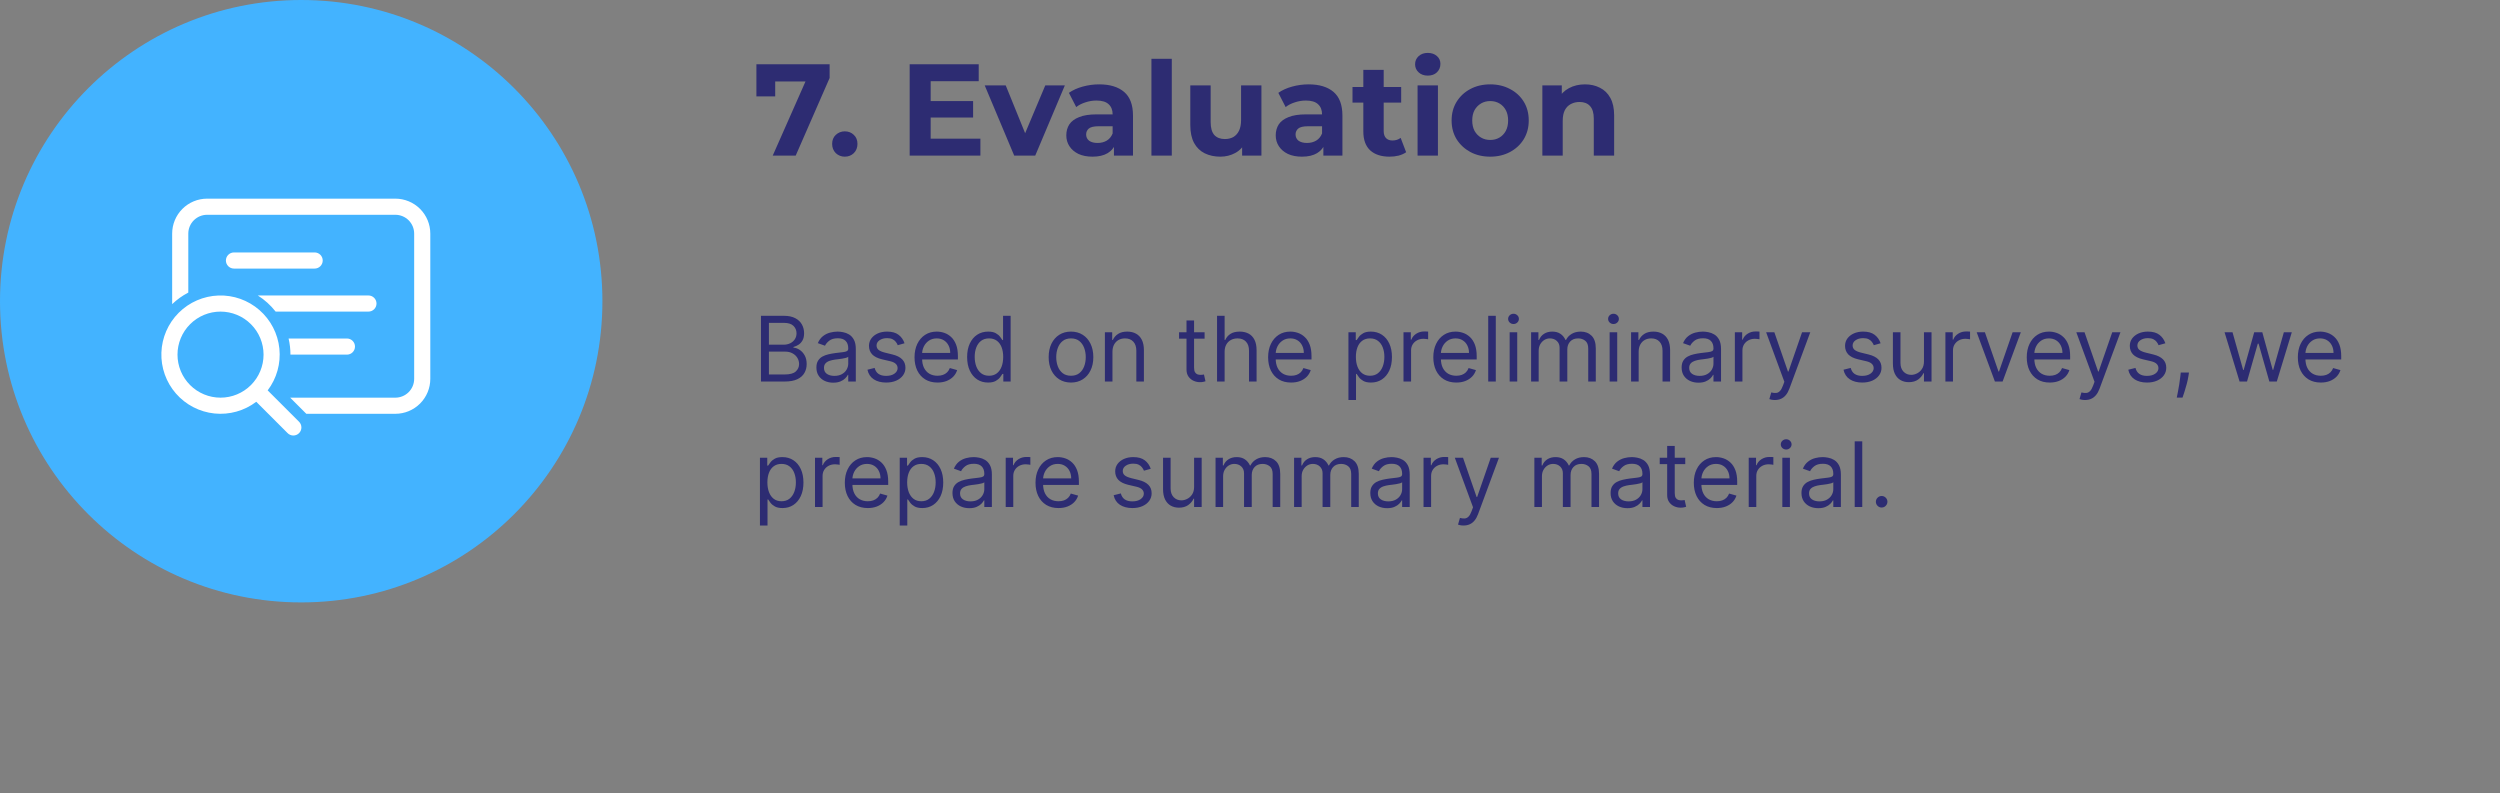
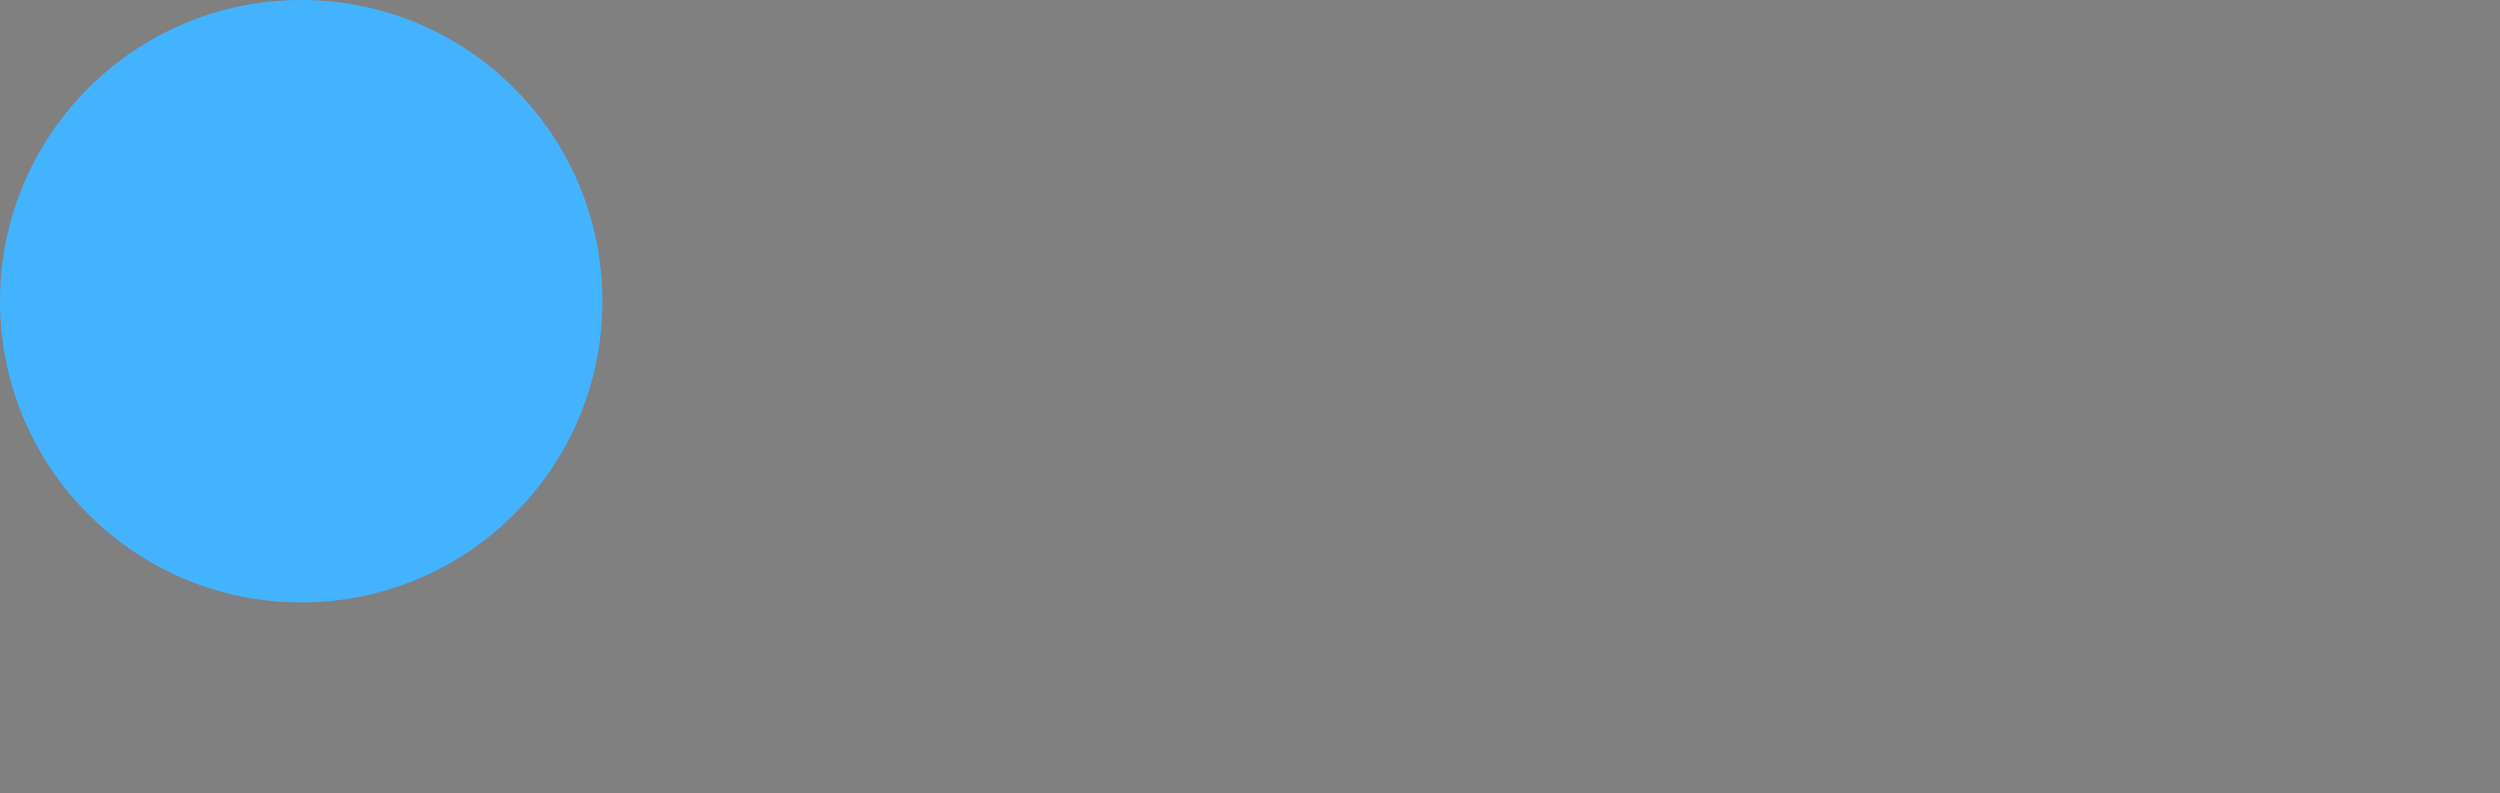
<svg xmlns="http://www.w3.org/2000/svg" width="498" height="158" viewBox="0 0 498 158" fill="none">
  <rect x="0" y="0" width="498" height="158" fill="#808080" stroke="none" />
-   <path d="M153.926 31L161.258 14.412L162.35 16.232H152.548L154.42 14.256V19.196H150.676V12.8H165.262V15.53L158.502 31H153.926ZM168.285 31.208C167.592 31.208 166.994 30.974 166.491 30.506C166.006 30.021 165.763 29.405 165.763 28.66C165.763 27.915 166.006 27.317 166.491 26.866C166.994 26.398 167.592 26.164 168.285 26.164C168.996 26.164 169.594 26.398 170.079 26.866C170.564 27.317 170.807 27.915 170.807 28.66C170.807 29.405 170.564 30.021 170.079 30.506C169.594 30.974 168.996 31.208 168.285 31.208ZM185.079 20.132H193.841V23.408H185.079V20.132ZM185.391 27.62H195.297V31H181.205V12.8H194.959V16.18H185.391V27.62ZM202.031 31L196.155 17.012H200.341L205.229 29.05H203.149L208.219 17.012H212.119L206.217 31H202.031ZM221.897 31V28.27L221.637 27.672V22.784C221.637 21.917 221.369 21.241 220.831 20.756C220.311 20.271 219.505 20.028 218.413 20.028C217.668 20.028 216.931 20.149 216.203 20.392C215.493 20.617 214.886 20.929 214.383 21.328L212.927 18.494C213.69 17.957 214.609 17.541 215.683 17.246C216.758 16.951 217.85 16.804 218.959 16.804C221.091 16.804 222.747 17.307 223.925 18.312C225.104 19.317 225.693 20.886 225.693 23.018V31H221.897ZM217.633 31.208C216.541 31.208 215.605 31.026 214.825 30.662C214.045 30.281 213.447 29.769 213.031 29.128C212.615 28.487 212.407 27.767 212.407 26.97C212.407 26.138 212.607 25.41 213.005 24.786C213.421 24.162 214.071 23.677 214.955 23.33C215.839 22.966 216.992 22.784 218.413 22.784H222.131V25.15H218.855C217.902 25.15 217.243 25.306 216.879 25.618C216.533 25.93 216.359 26.32 216.359 26.788C216.359 27.308 216.559 27.724 216.957 28.036C217.373 28.331 217.937 28.478 218.647 28.478C219.323 28.478 219.93 28.322 220.467 28.01C221.005 27.681 221.395 27.204 221.637 26.58L222.261 28.452C221.967 29.353 221.429 30.038 220.649 30.506C219.869 30.974 218.864 31.208 217.633 31.208ZM229.364 31V11.708H233.42V31H229.364ZM243.087 31.208C241.925 31.208 240.885 30.983 239.967 30.532C239.065 30.081 238.363 29.397 237.861 28.478C237.358 27.542 237.107 26.355 237.107 24.916V17.012H241.163V24.318C241.163 25.479 241.405 26.337 241.891 26.892C242.393 27.429 243.095 27.698 243.997 27.698C244.621 27.698 245.175 27.568 245.661 27.308C246.146 27.031 246.527 26.615 246.805 26.06C247.082 25.488 247.221 24.777 247.221 23.928V17.012H251.277V31H247.429V27.152L248.131 28.27C247.663 29.241 246.969 29.977 246.051 30.48C245.149 30.965 244.161 31.208 243.087 31.208ZM263.614 31V28.27L263.354 27.672V22.784C263.354 21.917 263.085 21.241 262.548 20.756C262.028 20.271 261.222 20.028 260.13 20.028C259.385 20.028 258.648 20.149 257.92 20.392C257.209 20.617 256.603 20.929 256.1 21.328L254.644 18.494C255.407 17.957 256.325 17.541 257.4 17.246C258.475 16.951 259.567 16.804 260.676 16.804C262.808 16.804 264.463 17.307 265.642 18.312C266.821 19.317 267.41 20.886 267.41 23.018V31H263.614ZM259.35 31.208C258.258 31.208 257.322 31.026 256.542 30.662C255.762 30.281 255.164 29.769 254.748 29.128C254.332 28.487 254.124 27.767 254.124 26.97C254.124 26.138 254.323 25.41 254.722 24.786C255.138 24.162 255.788 23.677 256.672 23.33C257.556 22.966 258.709 22.784 260.13 22.784H263.848V25.15H260.572C259.619 25.15 258.96 25.306 258.596 25.618C258.249 25.93 258.076 26.32 258.076 26.788C258.076 27.308 258.275 27.724 258.674 28.036C259.09 28.331 259.653 28.478 260.364 28.478C261.04 28.478 261.647 28.322 262.184 28.01C262.721 27.681 263.111 27.204 263.354 26.58L263.978 28.452C263.683 29.353 263.146 30.038 262.366 30.506C261.586 30.974 260.581 31.208 259.35 31.208ZM276.801 31.208C275.154 31.208 273.872 30.792 272.953 29.96C272.034 29.111 271.575 27.854 271.575 26.19V13.918H275.631V26.138C275.631 26.727 275.787 27.187 276.099 27.516C276.411 27.828 276.836 27.984 277.373 27.984C278.014 27.984 278.56 27.811 279.011 27.464L280.103 30.324C279.687 30.619 279.184 30.844 278.595 31C278.023 31.139 277.425 31.208 276.801 31.208ZM269.417 20.444V17.324H279.115V20.444H269.417ZM282.38 31V17.012H286.436V31H282.38ZM284.408 15.062C283.662 15.062 283.056 14.845 282.588 14.412C282.12 13.979 281.886 13.441 281.886 12.8C281.886 12.159 282.12 11.621 282.588 11.188C283.056 10.755 283.662 10.538 284.408 10.538C285.153 10.538 285.76 10.746 286.228 11.162C286.696 11.561 286.93 12.081 286.93 12.722C286.93 13.398 286.696 13.961 286.228 14.412C285.777 14.845 285.17 15.062 284.408 15.062ZM296.856 31.208C295.365 31.208 294.039 30.896 292.878 30.272C291.734 29.648 290.824 28.799 290.148 27.724C289.489 26.632 289.16 25.393 289.16 24.006C289.16 22.602 289.489 21.363 290.148 20.288C290.824 19.196 291.734 18.347 292.878 17.74C294.039 17.116 295.365 16.804 296.856 16.804C298.329 16.804 299.647 17.116 300.808 17.74C301.969 18.347 302.879 19.187 303.538 20.262C304.197 21.337 304.526 22.585 304.526 24.006C304.526 25.393 304.197 26.632 303.538 27.724C302.879 28.799 301.969 29.648 300.808 30.272C299.647 30.896 298.329 31.208 296.856 31.208ZM296.856 27.88C297.532 27.88 298.139 27.724 298.676 27.412C299.213 27.1 299.638 26.658 299.95 26.086C300.262 25.497 300.418 24.803 300.418 24.006C300.418 23.191 300.262 22.498 299.95 21.926C299.638 21.354 299.213 20.912 298.676 20.6C298.139 20.288 297.532 20.132 296.856 20.132C296.18 20.132 295.573 20.288 295.036 20.6C294.499 20.912 294.065 21.354 293.736 21.926C293.424 22.498 293.268 23.191 293.268 24.006C293.268 24.803 293.424 25.497 293.736 26.086C294.065 26.658 294.499 27.1 295.036 27.412C295.573 27.724 296.18 27.88 296.856 27.88ZM315.739 16.804C316.849 16.804 317.837 17.029 318.703 17.48C319.587 17.913 320.281 18.589 320.783 19.508C321.286 20.409 321.537 21.571 321.537 22.992V31H317.481V23.616C317.481 22.489 317.23 21.657 316.727 21.12C316.242 20.583 315.549 20.314 314.647 20.314C314.006 20.314 313.425 20.453 312.905 20.73C312.403 20.99 312.004 21.397 311.709 21.952C311.432 22.507 311.293 23.217 311.293 24.084V31H307.237V17.012H311.111V20.886L310.383 19.716C310.886 18.78 311.605 18.061 312.541 17.558C313.477 17.055 314.543 16.804 315.739 16.804ZM151.585 76V62.909H156.162C157.074 62.909 157.826 63.067 158.418 63.382C159.011 63.693 159.452 64.113 159.741 64.641C160.031 65.165 160.176 65.747 160.176 66.386C160.176 66.949 160.076 67.413 159.876 67.78C159.68 68.146 159.42 68.436 159.096 68.649C158.776 68.862 158.429 69.02 158.054 69.122V69.25C158.455 69.276 158.857 69.416 159.262 69.672C159.667 69.928 160.006 70.294 160.278 70.771C160.551 71.249 160.688 71.832 160.688 72.523C160.688 73.179 160.538 73.769 160.24 74.293C159.942 74.817 159.471 75.233 158.827 75.54C158.184 75.847 157.347 76 156.315 76H151.585ZM153.17 74.594H156.315C157.351 74.594 158.086 74.394 158.521 73.993C158.96 73.588 159.179 73.098 159.179 72.523C159.179 72.079 159.066 71.671 158.84 71.296C158.614 70.916 158.293 70.614 157.875 70.388C157.457 70.158 156.963 70.043 156.392 70.043H153.17V74.594ZM153.17 68.662H156.111C156.588 68.662 157.018 68.568 157.402 68.381C157.79 68.193 158.097 67.929 158.322 67.588C158.553 67.247 158.668 66.847 158.668 66.386C158.668 65.811 158.467 65.323 158.067 64.923C157.666 64.518 157.031 64.315 156.162 64.315H153.17V68.662ZM165.977 76.23C165.355 76.23 164.79 76.113 164.283 75.879C163.776 75.64 163.373 75.297 163.075 74.849C162.777 74.398 162.627 73.852 162.627 73.213C162.627 72.651 162.738 72.195 162.96 71.845C163.181 71.492 163.478 71.215 163.848 71.014C164.219 70.814 164.628 70.665 165.076 70.567C165.527 70.465 165.981 70.383 166.437 70.324C167.034 70.247 167.517 70.19 167.888 70.151C168.263 70.109 168.536 70.038 168.706 69.94C168.881 69.842 168.968 69.672 168.968 69.429V69.378C168.968 68.747 168.796 68.257 168.451 67.908C168.11 67.558 167.592 67.383 166.897 67.383C166.177 67.383 165.613 67.541 165.203 67.856C164.794 68.172 164.507 68.508 164.341 68.867L162.909 68.355C163.164 67.758 163.505 67.294 163.931 66.962C164.362 66.625 164.831 66.391 165.338 66.258C165.849 66.122 166.352 66.054 166.846 66.054C167.162 66.054 167.524 66.092 167.933 66.169C168.346 66.242 168.745 66.393 169.128 66.623C169.516 66.853 169.838 67.2 170.093 67.665C170.349 68.129 170.477 68.751 170.477 69.531V76H168.968V74.671H168.892C168.789 74.883 168.619 75.112 168.38 75.354C168.142 75.597 167.824 75.804 167.428 75.974C167.032 76.145 166.548 76.23 165.977 76.23ZM166.207 74.875C166.804 74.875 167.306 74.758 167.716 74.523C168.129 74.289 168.44 73.987 168.649 73.616C168.862 73.245 168.968 72.855 168.968 72.446V71.065C168.904 71.142 168.764 71.212 168.547 71.276C168.333 71.336 168.086 71.389 167.805 71.436C167.528 71.479 167.257 71.517 166.993 71.551C166.733 71.581 166.522 71.606 166.36 71.628C165.968 71.679 165.602 71.762 165.261 71.877C164.924 71.988 164.652 72.156 164.443 72.382C164.238 72.604 164.136 72.906 164.136 73.29C164.136 73.814 164.33 74.21 164.718 74.479C165.11 74.743 165.606 74.875 166.207 74.875ZM180.185 68.381L178.83 68.764C178.744 68.538 178.619 68.319 178.453 68.106C178.291 67.888 178.069 67.71 177.788 67.569C177.507 67.428 177.146 67.358 176.708 67.358C176.107 67.358 175.606 67.496 175.205 67.773C174.809 68.046 174.611 68.394 174.611 68.815C174.611 69.19 174.747 69.487 175.02 69.704C175.293 69.921 175.719 70.102 176.298 70.247L177.756 70.605C178.634 70.818 179.288 71.144 179.718 71.583C180.149 72.018 180.364 72.578 180.364 73.264C180.364 73.827 180.202 74.329 179.878 74.773C179.558 75.216 179.111 75.565 178.536 75.821C177.96 76.077 177.291 76.204 176.529 76.204C175.527 76.204 174.698 75.987 174.042 75.553C173.386 75.118 172.97 74.483 172.796 73.648L174.227 73.29C174.364 73.818 174.622 74.215 175.001 74.479C175.384 74.743 175.885 74.875 176.503 74.875C177.206 74.875 177.764 74.726 178.178 74.428C178.595 74.125 178.804 73.763 178.804 73.341C178.804 73 178.685 72.715 178.446 72.484C178.208 72.25 177.841 72.075 177.347 71.96L175.71 71.577C174.811 71.364 174.151 71.033 173.729 70.586C173.311 70.134 173.102 69.57 173.102 68.892C173.102 68.338 173.258 67.848 173.569 67.422C173.884 66.996 174.313 66.661 174.854 66.418C175.399 66.175 176.017 66.054 176.708 66.054C177.679 66.054 178.442 66.267 178.996 66.693C179.554 67.119 179.95 67.682 180.185 68.381ZM186.751 76.204C185.805 76.204 184.989 75.996 184.303 75.578C183.621 75.156 183.095 74.568 182.724 73.814C182.358 73.055 182.174 72.173 182.174 71.168C182.174 70.162 182.358 69.276 182.724 68.508C183.095 67.737 183.61 67.136 184.271 66.706C184.936 66.271 185.711 66.054 186.598 66.054C187.109 66.054 187.614 66.139 188.113 66.31C188.611 66.48 189.065 66.757 189.474 67.141C189.883 67.52 190.209 68.023 190.452 68.649C190.695 69.276 190.816 70.047 190.816 70.963V71.602H183.248V70.298H189.282C189.282 69.744 189.172 69.25 188.95 68.815C188.733 68.381 188.422 68.038 188.017 67.786C187.616 67.535 187.143 67.409 186.598 67.409C185.997 67.409 185.477 67.558 185.038 67.856C184.603 68.151 184.269 68.534 184.034 69.007C183.8 69.48 183.683 69.987 183.683 70.528V71.398C183.683 72.139 183.811 72.768 184.066 73.283C184.326 73.795 184.686 74.185 185.147 74.453C185.607 74.717 186.142 74.849 186.751 74.849C187.147 74.849 187.505 74.794 187.825 74.683C188.149 74.568 188.428 74.398 188.662 74.172C188.897 73.942 189.078 73.656 189.206 73.315L190.663 73.724C190.51 74.219 190.252 74.653 189.89 75.028C189.527 75.399 189.08 75.689 188.547 75.898C188.015 76.102 187.416 76.204 186.751 76.204ZM196.819 76.204C196 76.204 195.278 75.998 194.652 75.585C194.025 75.167 193.535 74.579 193.181 73.82C192.828 73.058 192.651 72.156 192.651 71.117C192.651 70.085 192.828 69.19 193.181 68.432C193.535 67.673 194.027 67.087 194.658 66.674C195.289 66.261 196.017 66.054 196.844 66.054C197.483 66.054 197.988 66.16 198.359 66.374C198.734 66.582 199.02 66.821 199.216 67.09C199.416 67.354 199.571 67.571 199.682 67.742H199.81V62.909H201.319V76H199.861V74.492H199.682C199.571 74.671 199.414 74.896 199.209 75.169C199.005 75.438 198.713 75.678 198.333 75.891C197.954 76.1 197.449 76.204 196.819 76.204ZM197.023 74.849C197.628 74.849 198.14 74.692 198.557 74.376C198.975 74.057 199.292 73.616 199.51 73.053C199.727 72.487 199.836 71.832 199.836 71.091C199.836 70.358 199.729 69.717 199.516 69.167C199.303 68.613 198.988 68.183 198.57 67.876C198.152 67.565 197.637 67.409 197.023 67.409C196.384 67.409 195.851 67.573 195.425 67.901C195.003 68.225 194.686 68.666 194.473 69.224C194.264 69.778 194.159 70.401 194.159 71.091C194.159 71.79 194.266 72.425 194.479 72.996C194.696 73.562 195.016 74.014 195.438 74.351C195.864 74.683 196.392 74.849 197.023 74.849ZM213.342 76.204C212.456 76.204 211.678 75.994 211.009 75.572C210.344 75.15 209.824 74.56 209.449 73.801C209.078 73.043 208.893 72.156 208.893 71.142C208.893 70.119 209.078 69.227 209.449 68.464C209.824 67.701 210.344 67.109 211.009 66.687C211.678 66.265 212.456 66.054 213.342 66.054C214.228 66.054 215.004 66.265 215.669 66.687C216.338 67.109 216.858 67.701 217.228 68.464C217.603 69.227 217.791 70.119 217.791 71.142C217.791 72.156 217.603 73.043 217.228 73.801C216.858 74.56 216.338 75.15 215.669 75.572C215.004 75.994 214.228 76.204 213.342 76.204ZM213.342 74.849C214.015 74.849 214.569 74.677 215.004 74.332C215.439 73.987 215.76 73.533 215.969 72.97C216.178 72.408 216.282 71.798 216.282 71.142C216.282 70.486 216.178 69.874 215.969 69.308C215.76 68.741 215.439 68.283 215.004 67.933C214.569 67.584 214.015 67.409 213.342 67.409C212.669 67.409 212.115 67.584 211.68 67.933C211.245 68.283 210.924 68.741 210.715 69.308C210.506 69.874 210.402 70.486 210.402 71.142C210.402 71.798 210.506 72.408 210.715 72.97C210.924 73.533 211.245 73.987 211.68 74.332C212.115 74.677 212.669 74.849 213.342 74.849ZM221.602 70.094V76H220.094V66.182H221.551V67.716H221.679C221.909 67.217 222.258 66.817 222.727 66.514C223.196 66.207 223.801 66.054 224.542 66.054C225.207 66.054 225.789 66.19 226.287 66.463C226.786 66.731 227.174 67.141 227.451 67.69C227.728 68.236 227.866 68.926 227.866 69.761V76H226.358V69.864C226.358 69.092 226.157 68.492 225.757 68.061C225.356 67.626 224.807 67.409 224.108 67.409C223.626 67.409 223.196 67.513 222.817 67.722C222.442 67.931 222.145 68.236 221.928 68.636C221.711 69.037 221.602 69.523 221.602 70.094ZM239.955 66.182V67.46H234.867V66.182H239.955ZM236.35 63.83H237.859V73.188C237.859 73.614 237.92 73.933 238.044 74.146C238.172 74.355 238.334 74.496 238.53 74.568C238.73 74.636 238.941 74.671 239.163 74.671C239.329 74.671 239.465 74.662 239.572 74.645C239.678 74.624 239.763 74.606 239.827 74.594L240.134 75.949C240.032 75.987 239.889 76.026 239.706 76.064C239.523 76.106 239.29 76.128 239.009 76.128C238.583 76.128 238.165 76.036 237.756 75.853C237.352 75.67 237.015 75.391 236.746 75.016C236.482 74.641 236.35 74.168 236.35 73.597V63.83ZM243.944 70.094V76H242.435V62.909H243.944V67.716H244.072C244.302 67.209 244.647 66.806 245.107 66.508C245.572 66.205 246.19 66.054 246.961 66.054C247.63 66.054 248.216 66.188 248.719 66.457C249.222 66.721 249.612 67.128 249.888 67.678C250.17 68.223 250.31 68.918 250.31 69.761V76H248.802V69.864C248.802 69.084 248.599 68.481 248.195 68.055C247.794 67.624 247.238 67.409 246.526 67.409C246.032 67.409 245.589 67.513 245.197 67.722C244.809 67.931 244.502 68.236 244.276 68.636C244.055 69.037 243.944 69.523 243.944 70.094ZM257.187 76.204C256.241 76.204 255.425 75.996 254.738 75.578C254.057 75.156 253.53 74.568 253.16 73.814C252.793 73.055 252.61 72.173 252.61 71.168C252.61 70.162 252.793 69.276 253.16 68.508C253.53 67.737 254.046 67.136 254.706 66.706C255.371 66.271 256.147 66.054 257.033 66.054C257.545 66.054 258.05 66.139 258.548 66.31C259.047 66.48 259.501 66.757 259.91 67.141C260.319 67.52 260.645 68.023 260.888 68.649C261.131 69.276 261.252 70.047 261.252 70.963V71.602H253.684V70.298H259.718C259.718 69.744 259.607 69.25 259.385 68.815C259.168 68.381 258.857 68.038 258.452 67.786C258.052 67.535 257.579 67.409 257.033 67.409C256.432 67.409 255.912 67.558 255.474 67.856C255.039 68.151 254.704 68.534 254.47 69.007C254.236 69.48 254.118 69.987 254.118 70.528V71.398C254.118 72.139 254.246 72.768 254.502 73.283C254.762 73.795 255.122 74.185 255.582 74.453C256.042 74.717 256.577 74.849 257.187 74.849C257.583 74.849 257.941 74.794 258.26 74.683C258.584 74.568 258.863 74.398 259.098 74.172C259.332 73.942 259.513 73.656 259.641 73.315L261.099 73.724C260.945 74.219 260.687 74.653 260.325 75.028C259.963 75.399 259.515 75.689 258.983 75.898C258.45 76.102 257.851 76.204 257.187 76.204ZM268.609 79.682V66.182H270.067V67.742H270.246C270.356 67.571 270.51 67.354 270.706 67.09C270.906 66.821 271.192 66.582 271.562 66.374C271.937 66.16 272.444 66.054 273.084 66.054C273.91 66.054 274.639 66.261 275.27 66.674C275.9 67.087 276.393 67.673 276.746 68.432C277.1 69.19 277.277 70.085 277.277 71.117C277.277 72.156 277.1 73.058 276.746 73.82C276.393 74.579 275.903 75.167 275.276 75.585C274.65 75.998 273.927 76.204 273.109 76.204C272.479 76.204 271.974 76.1 271.594 75.891C271.215 75.678 270.923 75.438 270.719 75.169C270.514 74.896 270.356 74.671 270.246 74.492H270.118V79.682H268.609ZM270.092 71.091C270.092 71.832 270.201 72.487 270.418 73.053C270.635 73.616 270.953 74.057 271.371 74.376C271.788 74.692 272.3 74.849 272.905 74.849C273.535 74.849 274.062 74.683 274.483 74.351C274.91 74.014 275.229 73.562 275.442 72.996C275.66 72.425 275.768 71.79 275.768 71.091C275.768 70.401 275.662 69.778 275.449 69.224C275.24 68.666 274.922 68.225 274.496 67.901C274.074 67.573 273.544 67.409 272.905 67.409C272.291 67.409 271.775 67.565 271.358 67.876C270.94 68.183 270.625 68.613 270.412 69.167C270.199 69.717 270.092 70.358 270.092 71.091ZM279.578 76V66.182H281.035V67.665H281.138C281.317 67.179 281.64 66.785 282.109 66.482C282.578 66.18 283.106 66.028 283.694 66.028C283.805 66.028 283.944 66.031 284.11 66.035C284.276 66.039 284.402 66.046 284.487 66.054V67.588C284.436 67.575 284.319 67.556 284.135 67.531C283.956 67.501 283.767 67.486 283.567 67.486C283.089 67.486 282.663 67.586 282.288 67.786C281.917 67.982 281.623 68.255 281.406 68.604C281.193 68.95 281.086 69.344 281.086 69.787V76H279.578ZM290.093 76.204C289.147 76.204 288.331 75.996 287.645 75.578C286.963 75.156 286.437 74.568 286.066 73.814C285.699 73.055 285.516 72.173 285.516 71.168C285.516 70.162 285.699 69.276 286.066 68.508C286.437 67.737 286.952 67.136 287.613 66.706C288.278 66.271 289.053 66.054 289.939 66.054C290.451 66.054 290.956 66.139 291.454 66.31C291.953 66.48 292.407 66.757 292.816 67.141C293.225 67.52 293.551 68.023 293.794 68.649C294.037 69.276 294.158 70.047 294.158 70.963V71.602H286.59V70.298H292.624C292.624 69.744 292.513 69.25 292.292 68.815C292.074 68.381 291.763 68.038 291.358 67.786C290.958 67.535 290.485 67.409 289.939 67.409C289.339 67.409 288.819 67.558 288.38 67.856C287.945 68.151 287.611 68.534 287.376 69.007C287.142 69.48 287.025 69.987 287.025 70.528V71.398C287.025 72.139 287.153 72.768 287.408 73.283C287.668 73.795 288.028 74.185 288.488 74.453C288.949 74.717 289.483 74.849 290.093 74.849C290.489 74.849 290.847 74.794 291.167 74.683C291.491 74.568 291.77 74.398 292.004 74.172C292.238 73.942 292.42 73.656 292.547 73.315L294.005 73.724C293.851 74.219 293.594 74.653 293.231 75.028C292.869 75.399 292.422 75.689 291.889 75.898C291.356 76.102 290.758 76.204 290.093 76.204ZM297.961 62.909V76H296.453V62.909H297.961ZM300.724 76V66.182H302.233V76H300.724ZM301.491 64.546C301.197 64.546 300.944 64.445 300.731 64.245C300.522 64.045 300.418 63.804 300.418 63.523C300.418 63.242 300.522 63.001 300.731 62.8C300.944 62.6 301.197 62.5 301.491 62.5C301.786 62.5 302.037 62.6 302.246 62.8C302.459 63.001 302.565 63.242 302.565 63.523C302.565 63.804 302.459 64.045 302.246 64.245C302.037 64.445 301.786 64.546 301.491 64.546ZM304.996 76V66.182H306.453V67.716H306.581C306.786 67.192 307.116 66.785 307.572 66.495C308.028 66.201 308.575 66.054 309.215 66.054C309.862 66.054 310.401 66.201 310.832 66.495C311.267 66.785 311.605 67.192 311.848 67.716H311.95C312.202 67.209 312.579 66.806 313.082 66.508C313.585 66.205 314.188 66.054 314.891 66.054C315.769 66.054 316.487 66.329 317.045 66.879C317.603 67.424 317.882 68.274 317.882 69.429V76H316.374V69.429C316.374 68.704 316.176 68.187 315.779 67.876C315.383 67.565 314.916 67.409 314.379 67.409C313.689 67.409 313.154 67.618 312.775 68.035C312.396 68.449 312.206 68.973 312.206 69.608V76H310.672V69.276C310.672 68.717 310.491 68.268 310.129 67.927C309.767 67.582 309.3 67.409 308.729 67.409C308.337 67.409 307.97 67.513 307.629 67.722C307.293 67.931 307.02 68.221 306.811 68.592C306.607 68.958 306.504 69.382 306.504 69.864V76H304.996ZM320.64 76V66.182H322.149V76H320.64ZM321.407 64.546C321.113 64.546 320.86 64.445 320.647 64.245C320.438 64.045 320.334 63.804 320.334 63.523C320.334 63.242 320.438 63.001 320.647 62.8C320.86 62.6 321.113 62.5 321.407 62.5C321.702 62.5 321.953 62.6 322.162 62.8C322.375 63.001 322.481 63.242 322.481 63.523C322.481 63.804 322.375 64.045 322.162 64.245C321.953 64.445 321.702 64.546 321.407 64.546ZM326.42 70.094V76H324.912V66.182H326.369V67.716H326.497C326.727 67.217 327.077 66.817 327.545 66.514C328.014 66.207 328.619 66.054 329.361 66.054C330.026 66.054 330.607 66.19 331.106 66.463C331.604 66.731 331.992 67.141 332.269 67.69C332.546 68.236 332.685 68.926 332.685 69.761V76H331.176V69.864C331.176 69.092 330.976 68.492 330.575 68.061C330.175 67.626 329.625 67.409 328.926 67.409C328.445 67.409 328.014 67.513 327.635 67.722C327.26 67.931 326.964 68.236 326.746 68.636C326.529 69.037 326.42 69.523 326.42 70.094ZM338.33 76.23C337.708 76.23 337.144 76.113 336.637 75.879C336.129 75.64 335.727 75.297 335.428 74.849C335.13 74.398 334.981 73.852 334.981 73.213C334.981 72.651 335.092 72.195 335.313 71.845C335.535 71.492 335.831 71.215 336.202 71.014C336.573 70.814 336.982 70.665 337.429 70.567C337.881 70.465 338.335 70.383 338.791 70.324C339.387 70.247 339.871 70.19 340.242 70.151C340.617 70.109 340.889 70.038 341.06 69.94C341.235 69.842 341.322 69.672 341.322 69.429V69.378C341.322 68.747 341.149 68.257 340.804 67.908C340.463 67.558 339.945 67.383 339.251 67.383C338.531 67.383 337.966 67.541 337.557 67.856C337.148 68.172 336.86 68.508 336.694 68.867L335.262 68.355C335.518 67.758 335.859 67.294 336.285 66.962C336.715 66.625 337.184 66.391 337.691 66.258C338.203 66.122 338.705 66.054 339.2 66.054C339.515 66.054 339.877 66.092 340.286 66.169C340.7 66.242 341.098 66.393 341.482 66.623C341.869 66.853 342.191 67.2 342.447 67.665C342.703 68.129 342.83 68.751 342.83 69.531V76H341.322V74.671H341.245C341.143 74.883 340.972 75.112 340.734 75.354C340.495 75.597 340.178 75.804 339.781 75.974C339.385 76.145 338.901 76.23 338.33 76.23ZM338.561 74.875C339.157 74.875 339.66 74.758 340.069 74.523C340.482 74.289 340.794 73.987 341.002 73.616C341.215 73.245 341.322 72.855 341.322 72.446V71.065C341.258 71.142 341.117 71.212 340.9 71.276C340.687 71.336 340.44 71.389 340.159 71.436C339.882 71.479 339.611 71.517 339.347 71.551C339.087 71.581 338.876 71.606 338.714 71.628C338.322 71.679 337.955 71.762 337.615 71.877C337.278 71.988 337.005 72.156 336.796 72.382C336.592 72.604 336.49 72.906 336.49 73.29C336.49 73.814 336.683 74.21 337.071 74.479C337.463 74.743 337.96 74.875 338.561 74.875ZM345.584 76V66.182H347.041V67.665H347.143C347.322 67.179 347.646 66.785 348.115 66.482C348.584 66.18 349.112 66.028 349.7 66.028C349.811 66.028 349.95 66.031 350.116 66.035C350.282 66.039 350.408 66.046 350.493 66.054V67.588C350.442 67.575 350.325 67.556 350.141 67.531C349.962 67.501 349.773 67.486 349.572 67.486C349.095 67.486 348.669 67.586 348.294 67.786C347.923 67.982 347.629 68.255 347.412 68.604C347.199 68.95 347.092 69.344 347.092 69.787V76H345.584ZM353.551 79.682C353.296 79.682 353.068 79.66 352.868 79.618C352.667 79.579 352.529 79.541 352.452 79.503L352.836 78.173C353.202 78.267 353.526 78.301 353.807 78.276C354.088 78.25 354.338 78.124 354.555 77.898C354.777 77.677 354.979 77.317 355.162 76.818L355.444 76.051L351.813 66.182H353.449L356.159 74.006H356.262L358.972 66.182H360.608L356.441 77.432C356.253 77.939 356.021 78.359 355.744 78.691C355.467 79.028 355.145 79.277 354.779 79.439C354.417 79.601 354.007 79.682 353.551 79.682ZM374.616 68.381L373.261 68.764C373.176 68.538 373.05 68.319 372.884 68.106C372.722 67.888 372.501 67.71 372.219 67.569C371.938 67.428 371.578 67.358 371.139 67.358C370.538 67.358 370.038 67.496 369.637 67.773C369.241 68.046 369.043 68.394 369.043 68.815C369.043 69.19 369.179 69.487 369.452 69.704C369.724 69.921 370.151 70.102 370.73 70.247L372.188 70.605C373.065 70.818 373.719 71.144 374.15 71.583C374.58 72.018 374.795 72.578 374.795 73.264C374.795 73.827 374.634 74.329 374.31 74.773C373.99 75.216 373.543 75.565 372.967 75.821C372.392 76.077 371.723 76.204 370.96 76.204C369.959 76.204 369.13 75.987 368.474 75.553C367.817 75.118 367.402 74.483 367.227 73.648L368.659 73.29C368.795 73.818 369.053 74.215 369.433 74.479C369.816 74.743 370.317 74.875 370.935 74.875C371.638 74.875 372.196 74.726 372.609 74.428C373.027 74.125 373.236 73.763 373.236 73.341C373.236 73 373.116 72.715 372.878 72.484C372.639 72.25 372.273 72.075 371.778 71.96L370.142 71.577C369.243 71.364 368.582 71.033 368.161 70.586C367.743 70.134 367.534 69.57 367.534 68.892C367.534 68.338 367.69 67.848 368.001 67.422C368.316 66.996 368.744 66.661 369.286 66.418C369.831 66.175 370.449 66.054 371.139 66.054C372.111 66.054 372.874 66.267 373.428 66.693C373.986 67.119 374.382 67.682 374.616 68.381ZM383.254 71.986V66.182H384.762V76H383.254V74.338H383.151C382.921 74.837 382.563 75.261 382.078 75.61C381.592 75.955 380.978 76.128 380.237 76.128C379.623 76.128 379.078 75.994 378.6 75.725C378.123 75.452 377.748 75.043 377.475 74.498C377.203 73.948 377.066 73.256 377.066 72.421V66.182H378.575V72.318C378.575 73.034 378.775 73.605 379.176 74.031C379.58 74.457 380.096 74.671 380.722 74.671C381.097 74.671 381.479 74.575 381.867 74.383C382.259 74.191 382.587 73.897 382.851 73.501C383.119 73.104 383.254 72.599 383.254 71.986ZM387.525 76V66.182H388.983V67.665H389.085C389.264 67.179 389.588 66.785 390.056 66.482C390.525 66.18 391.054 66.028 391.642 66.028C391.752 66.028 391.891 66.031 392.057 66.035C392.223 66.039 392.349 66.046 392.434 66.054V67.588C392.383 67.575 392.266 67.556 392.083 67.531C391.904 67.501 391.714 67.486 391.514 67.486C391.037 67.486 390.61 67.586 390.235 67.786C389.865 67.982 389.571 68.255 389.353 68.604C389.14 68.95 389.034 69.344 389.034 69.787V76H387.525ZM402.55 66.182L398.919 76H397.385L393.754 66.182H395.391L398.101 74.006H398.203L400.913 66.182H402.55ZM408.306 76.204C407.36 76.204 406.544 75.996 405.858 75.578C405.176 75.156 404.65 74.568 404.279 73.814C403.912 73.055 403.729 72.173 403.729 71.168C403.729 70.162 403.912 69.276 404.279 68.508C404.65 67.737 405.165 67.136 405.826 66.706C406.49 66.271 407.266 66.054 408.152 66.054C408.664 66.054 409.169 66.139 409.667 66.31C410.166 66.48 410.62 66.757 411.029 67.141C411.438 67.52 411.764 68.023 412.007 68.649C412.25 69.276 412.371 70.047 412.371 70.963V71.602H404.803V70.298H410.837C410.837 69.744 410.726 69.25 410.505 68.815C410.287 68.381 409.976 68.038 409.571 67.786C409.171 67.535 408.698 67.409 408.152 67.409C407.551 67.409 407.032 67.558 406.593 67.856C406.158 68.151 405.824 68.534 405.589 69.007C405.355 69.48 405.238 69.987 405.238 70.528V71.398C405.238 72.139 405.365 72.768 405.621 73.283C405.881 73.795 406.241 74.185 406.701 74.453C407.162 74.717 407.696 74.849 408.306 74.849C408.702 74.849 409.06 74.794 409.38 74.683C409.703 74.568 409.983 74.398 410.217 74.172C410.451 73.942 410.632 73.656 410.76 73.315L412.218 73.724C412.064 74.219 411.806 74.653 411.444 75.028C411.082 75.399 410.635 75.689 410.102 75.898C409.569 76.102 408.971 76.204 408.306 76.204ZM415.339 79.682C415.083 79.682 414.855 79.66 414.655 79.618C414.454 79.579 414.316 79.541 414.239 79.503L414.623 78.173C414.989 78.267 415.313 78.301 415.594 78.276C415.876 78.25 416.125 78.124 416.342 77.898C416.564 77.677 416.766 77.317 416.949 76.818L417.231 76.051L413.6 66.182H415.236L417.947 74.006H418.049L420.759 66.182H422.395L418.228 77.432C418.04 77.939 417.808 78.359 417.531 78.691C417.254 79.028 416.932 79.277 416.566 79.439C416.204 79.601 415.795 79.682 415.339 79.682ZM431.341 68.381L429.986 68.764C429.901 68.538 429.775 68.319 429.609 68.106C429.447 67.888 429.225 67.71 428.944 67.569C428.663 67.428 428.303 67.358 427.864 67.358C427.263 67.358 426.762 67.496 426.362 67.773C425.965 68.046 425.767 68.394 425.767 68.815C425.767 69.19 425.904 69.487 426.176 69.704C426.449 69.921 426.875 70.102 427.455 70.247L428.912 70.605C429.79 70.818 430.444 71.144 430.874 71.583C431.305 72.018 431.52 72.578 431.52 73.264C431.52 73.827 431.358 74.329 431.034 74.773C430.715 75.216 430.267 75.565 429.692 75.821C429.117 76.077 428.448 76.204 427.685 76.204C426.683 76.204 425.855 75.987 425.198 75.553C424.542 75.118 424.127 74.483 423.952 73.648L425.384 73.29C425.52 73.818 425.778 74.215 426.157 74.479C426.541 74.743 427.041 74.875 427.659 74.875C428.362 74.875 428.921 74.726 429.334 74.428C429.752 74.125 429.96 73.763 429.96 73.341C429.96 73 429.841 72.715 429.602 72.484C429.364 72.25 428.997 72.075 428.503 71.96L426.867 71.577C425.968 71.364 425.307 71.033 424.885 70.586C424.468 70.134 424.259 69.57 424.259 68.892C424.259 68.338 424.414 67.848 424.725 67.422C425.041 66.996 425.469 66.661 426.01 66.418C426.556 66.175 427.173 66.054 427.864 66.054C428.835 66.054 429.598 66.267 430.152 66.693C430.71 67.119 431.107 67.682 431.341 68.381ZM436.041 74.21L435.939 74.901C435.866 75.386 435.755 75.906 435.606 76.46C435.461 77.014 435.31 77.536 435.152 78.026C434.995 78.516 434.865 78.906 434.762 79.196H433.612C433.667 78.923 433.74 78.563 433.829 78.116C433.919 77.668 434.008 77.168 434.098 76.614C434.191 76.064 434.268 75.501 434.328 74.926L434.404 74.21H436.041ZM446.123 76L443.131 66.182H444.716L446.839 73.699H446.941L449.037 66.182H450.648L452.719 73.673H452.822L454.944 66.182H456.529L453.537 76H452.055L449.907 68.457H449.753L447.606 76H446.123ZM462.306 76.204C461.36 76.204 460.544 75.996 459.858 75.578C459.176 75.156 458.65 74.568 458.279 73.814C457.912 73.055 457.729 72.173 457.729 71.168C457.729 70.162 457.912 69.276 458.279 68.508C458.65 67.737 459.165 67.136 459.826 66.706C460.49 66.271 461.266 66.054 462.152 66.054C462.664 66.054 463.169 66.139 463.667 66.31C464.166 66.48 464.62 66.757 465.029 67.141C465.438 67.52 465.764 68.023 466.007 68.649C466.25 69.276 466.371 70.047 466.371 70.963V71.602H458.803V70.298H464.837C464.837 69.744 464.726 69.25 464.505 68.815C464.287 68.381 463.976 68.038 463.571 67.786C463.171 67.535 462.698 67.409 462.152 67.409C461.551 67.409 461.032 67.558 460.593 67.856C460.158 68.151 459.824 68.534 459.589 69.007C459.355 69.48 459.238 69.987 459.238 70.528V71.398C459.238 72.139 459.365 72.768 459.621 73.283C459.881 73.795 460.241 74.185 460.701 74.453C461.162 74.717 461.696 74.849 462.306 74.849C462.702 74.849 463.06 74.794 463.38 74.683C463.703 74.568 463.983 74.398 464.217 74.172C464.451 73.942 464.632 73.656 464.76 73.315L466.218 73.724C466.064 74.219 465.806 74.653 465.444 75.028C465.082 75.399 464.635 75.689 464.102 75.898C463.569 76.102 462.971 76.204 462.306 76.204ZM151.381 104.682V91.182H152.838V92.742H153.017C153.128 92.571 153.281 92.354 153.477 92.09C153.678 91.821 153.963 91.582 154.334 91.374C154.709 91.16 155.216 91.054 155.855 91.054C156.682 91.054 157.411 91.261 158.041 91.674C158.672 92.087 159.164 92.673 159.518 93.432C159.871 94.19 160.048 95.085 160.048 96.117C160.048 97.156 159.871 98.058 159.518 98.82C159.164 99.579 158.674 100.167 158.048 100.585C157.421 100.998 156.699 101.205 155.881 101.205C155.25 101.205 154.745 101.1 154.366 100.891C153.987 100.678 153.695 100.437 153.49 100.169C153.286 99.896 153.128 99.671 153.017 99.492H152.889V104.682H151.381ZM152.864 96.091C152.864 96.832 152.972 97.487 153.19 98.053C153.407 98.616 153.724 99.057 154.142 99.376C154.56 99.692 155.071 99.849 155.676 99.849C156.307 99.849 156.833 99.683 157.255 99.351C157.681 99.014 158.001 98.562 158.214 97.996C158.431 97.425 158.54 96.79 158.54 96.091C158.54 95.401 158.433 94.778 158.22 94.224C158.011 93.666 157.694 93.225 157.268 92.901C156.846 92.573 156.315 92.409 155.676 92.409C155.063 92.409 154.547 92.565 154.129 92.876C153.712 93.183 153.396 93.613 153.183 94.167C152.97 94.717 152.864 95.358 152.864 96.091ZM162.349 101V91.182H163.807V92.665H163.909C164.088 92.179 164.412 91.785 164.881 91.482C165.349 91.18 165.878 91.028 166.466 91.028C166.577 91.028 166.715 91.031 166.881 91.035C167.048 91.039 167.173 91.046 167.259 91.054V92.588C167.207 92.575 167.09 92.556 166.907 92.531C166.728 92.501 166.538 92.486 166.338 92.486C165.861 92.486 165.435 92.586 165.06 92.786C164.689 92.982 164.395 93.255 164.178 93.604C163.964 93.95 163.858 94.344 163.858 94.787V101H162.349ZM172.864 101.205C171.918 101.205 171.102 100.996 170.416 100.578C169.734 100.156 169.208 99.568 168.837 98.814C168.471 98.055 168.288 97.173 168.288 96.168C168.288 95.162 168.471 94.276 168.837 93.508C169.208 92.737 169.724 92.136 170.384 91.706C171.049 91.271 171.825 91.054 172.711 91.054C173.222 91.054 173.727 91.139 174.226 91.31C174.724 91.48 175.178 91.757 175.587 92.141C175.996 92.52 176.322 93.023 176.565 93.649C176.808 94.276 176.93 95.047 176.93 95.963V96.602H169.362V95.298H175.396C175.396 94.744 175.285 94.25 175.063 93.815C174.846 93.381 174.535 93.038 174.13 92.786C173.729 92.535 173.256 92.409 172.711 92.409C172.11 92.409 171.59 92.558 171.151 92.856C170.717 93.151 170.382 93.534 170.148 94.007C169.913 94.48 169.796 94.987 169.796 95.528V96.398C169.796 97.139 169.924 97.768 170.18 98.283C170.44 98.795 170.8 99.185 171.26 99.453C171.72 99.717 172.255 99.849 172.864 99.849C173.261 99.849 173.619 99.794 173.938 99.683C174.262 99.568 174.541 99.398 174.776 99.172C175.01 98.942 175.191 98.656 175.319 98.315L176.776 98.724C176.623 99.219 176.365 99.653 176.003 100.028C175.641 100.399 175.193 100.689 174.661 100.898C174.128 101.102 173.529 101.205 172.864 101.205ZM179.224 104.682V91.182H180.682V92.742H180.861C180.972 92.571 181.125 92.354 181.321 92.09C181.521 91.821 181.807 91.582 182.178 91.374C182.553 91.16 183.06 91.054 183.699 91.054C184.526 91.054 185.254 91.261 185.885 91.674C186.516 92.087 187.008 92.673 187.362 93.432C187.715 94.19 187.892 95.085 187.892 96.117C187.892 97.156 187.715 98.058 187.362 98.82C187.008 99.579 186.518 100.167 185.891 100.585C185.265 100.998 184.543 101.205 183.724 101.205C183.094 101.205 182.589 101.1 182.21 100.891C181.83 100.678 181.538 100.437 181.334 100.169C181.129 99.896 180.972 99.671 180.861 99.492H180.733V104.682H179.224ZM180.707 96.091C180.707 96.832 180.816 97.487 181.033 98.053C181.251 98.616 181.568 99.057 181.986 99.376C182.403 99.692 182.915 99.849 183.52 99.849C184.151 99.849 184.677 99.683 185.099 99.351C185.525 99.014 185.844 98.562 186.058 97.996C186.275 97.425 186.384 96.79 186.384 96.091C186.384 95.401 186.277 94.778 186.064 94.224C185.855 93.666 185.538 93.225 185.112 92.901C184.69 92.573 184.159 92.409 183.52 92.409C182.906 92.409 182.391 92.565 181.973 92.876C181.555 93.183 181.24 93.613 181.027 94.167C180.814 94.717 180.707 95.358 180.707 96.091ZM193.082 101.23C192.46 101.23 191.896 101.113 191.388 100.879C190.881 100.64 190.479 100.297 190.18 99.849C189.882 99.398 189.733 98.852 189.733 98.213C189.733 97.651 189.844 97.195 190.065 96.845C190.287 96.492 190.583 96.215 190.954 96.014C191.325 95.814 191.734 95.665 192.181 95.567C192.633 95.465 193.087 95.383 193.543 95.324C194.139 95.247 194.623 95.19 194.994 95.151C195.369 95.109 195.641 95.038 195.812 94.94C195.987 94.842 196.074 94.672 196.074 94.429V94.378C196.074 93.747 195.901 93.257 195.556 92.908C195.215 92.558 194.697 92.383 194.003 92.383C193.283 92.383 192.718 92.541 192.309 92.856C191.9 93.172 191.612 93.508 191.446 93.867L190.014 93.355C190.27 92.758 190.611 92.294 191.037 91.962C191.467 91.625 191.936 91.391 192.443 91.258C192.955 91.122 193.457 91.054 193.952 91.054C194.267 91.054 194.629 91.092 195.038 91.169C195.452 91.242 195.85 91.393 196.234 91.623C196.621 91.853 196.943 92.2 197.199 92.665C197.455 93.129 197.582 93.751 197.582 94.531V101H196.074V99.671H195.997C195.895 99.883 195.724 100.112 195.486 100.354C195.247 100.597 194.93 100.804 194.533 100.974C194.137 101.145 193.653 101.23 193.082 101.23ZM193.312 99.875C193.909 99.875 194.412 99.758 194.821 99.523C195.234 99.289 195.545 98.987 195.754 98.616C195.967 98.245 196.074 97.855 196.074 97.446V96.065C196.01 96.142 195.869 96.212 195.652 96.276C195.439 96.336 195.192 96.389 194.911 96.436C194.634 96.479 194.363 96.517 194.099 96.551C193.839 96.581 193.628 96.606 193.466 96.628C193.074 96.679 192.707 96.762 192.366 96.877C192.03 96.988 191.757 97.156 191.548 97.382C191.344 97.604 191.241 97.906 191.241 98.29C191.241 98.814 191.435 99.21 191.823 99.479C192.215 99.743 192.712 99.875 193.312 99.875ZM200.336 101V91.182H201.793V92.665H201.895C202.074 92.179 202.398 91.785 202.867 91.482C203.336 91.18 203.864 91.028 204.452 91.028C204.563 91.028 204.702 91.031 204.868 91.035C205.034 91.039 205.16 91.046 205.245 91.054V92.588C205.194 92.575 205.077 92.556 204.893 92.531C204.714 92.501 204.525 92.486 204.324 92.486C203.847 92.486 203.421 92.586 203.046 92.786C202.675 92.982 202.381 93.255 202.164 93.604C201.951 93.95 201.844 94.344 201.844 94.787V101H200.336ZM210.851 101.205C209.905 101.205 209.089 100.996 208.403 100.578C207.721 100.156 207.194 99.568 206.824 98.814C206.457 98.055 206.274 97.173 206.274 96.168C206.274 95.162 206.457 94.276 206.824 93.508C207.194 92.737 207.71 92.136 208.371 91.706C209.035 91.271 209.811 91.054 210.697 91.054C211.209 91.054 211.714 91.139 212.212 91.31C212.711 91.48 213.165 91.757 213.574 92.141C213.983 92.52 214.309 93.023 214.552 93.649C214.795 94.276 214.916 95.047 214.916 95.963V96.602H207.348V95.298H213.382C213.382 94.744 213.271 94.25 213.05 93.815C212.832 93.381 212.521 93.038 212.116 92.786C211.716 92.535 211.243 92.409 210.697 92.409C210.096 92.409 209.577 92.558 209.138 92.856C208.703 93.151 208.368 93.534 208.134 94.007C207.9 94.48 207.782 94.987 207.782 95.528V96.398C207.782 97.139 207.91 97.768 208.166 98.283C208.426 98.795 208.786 99.185 209.246 99.453C209.706 99.717 210.241 99.849 210.851 99.849C211.247 99.849 211.605 99.794 211.925 99.683C212.248 99.568 212.528 99.398 212.762 99.172C212.996 98.942 213.177 98.656 213.305 98.315L214.763 98.724C214.609 99.219 214.351 99.653 213.989 100.028C213.627 100.399 213.18 100.689 212.647 100.898C212.114 101.102 211.515 101.205 210.851 101.205ZM229.228 93.381L227.873 93.764C227.787 93.538 227.662 93.319 227.496 93.106C227.334 92.888 227.112 92.71 226.831 92.569C226.55 92.428 226.189 92.358 225.751 92.358C225.15 92.358 224.649 92.496 224.248 92.773C223.852 93.046 223.654 93.394 223.654 93.815C223.654 94.19 223.79 94.487 224.063 94.704C224.336 94.921 224.762 95.102 225.341 95.247L226.799 95.605C227.677 95.818 228.331 96.144 228.761 96.583C229.192 97.018 229.407 97.578 229.407 98.264C229.407 98.827 229.245 99.329 228.921 99.773C228.601 100.216 228.154 100.565 227.579 100.821C227.003 101.077 226.334 101.205 225.572 101.205C224.57 101.205 223.741 100.987 223.085 100.553C222.429 100.118 222.013 99.483 221.839 98.648L223.27 98.29C223.407 98.818 223.665 99.215 224.044 99.479C224.427 99.743 224.928 99.875 225.546 99.875C226.249 99.875 226.807 99.726 227.221 99.428C227.638 99.125 227.847 98.763 227.847 98.341C227.847 98 227.728 97.715 227.489 97.484C227.251 97.25 226.884 97.075 226.39 96.96L224.753 96.577C223.854 96.364 223.194 96.033 222.772 95.586C222.354 95.134 222.145 94.57 222.145 93.892C222.145 93.338 222.301 92.848 222.612 92.422C222.927 91.996 223.356 91.661 223.897 91.418C224.442 91.175 225.06 91.054 225.751 91.054C226.722 91.054 227.485 91.267 228.039 91.693C228.597 92.119 228.993 92.682 229.228 93.381ZM237.865 96.986V91.182H239.374V101H237.865V99.338H237.763C237.533 99.837 237.175 100.261 236.689 100.61C236.203 100.955 235.589 101.128 234.848 101.128C234.234 101.128 233.689 100.994 233.212 100.725C232.734 100.452 232.359 100.043 232.087 99.498C231.814 98.948 231.678 98.256 231.678 97.421V91.182H233.186V97.318C233.186 98.034 233.386 98.605 233.787 99.031C234.192 99.457 234.707 99.671 235.334 99.671C235.709 99.671 236.09 99.575 236.478 99.383C236.87 99.191 237.198 98.897 237.462 98.501C237.731 98.104 237.865 97.599 237.865 96.986ZM242.137 101V91.182H243.594V92.716H243.722C243.926 92.192 244.257 91.785 244.713 91.495C245.169 91.201 245.716 91.054 246.355 91.054C247.003 91.054 247.542 91.201 247.972 91.495C248.407 91.785 248.746 92.192 248.989 92.716H249.091C249.343 92.209 249.72 91.806 250.222 91.508C250.725 91.205 251.328 91.054 252.031 91.054C252.909 91.054 253.627 91.329 254.186 91.879C254.744 92.424 255.023 93.274 255.023 94.429V101H253.514V94.429C253.514 93.704 253.316 93.187 252.92 92.876C252.524 92.565 252.057 92.409 251.52 92.409C250.83 92.409 250.295 92.618 249.916 93.035C249.536 93.449 249.347 93.973 249.347 94.608V101H247.813V94.276C247.813 93.717 247.632 93.268 247.269 92.927C246.907 92.582 246.441 92.409 245.869 92.409C245.477 92.409 245.111 92.513 244.77 92.722C244.433 92.931 244.161 93.221 243.952 93.592C243.747 93.958 243.645 94.382 243.645 94.864V101H242.137ZM257.781 101V91.182H259.238V92.716H259.366C259.571 92.192 259.901 91.785 260.357 91.495C260.813 91.201 261.361 91.054 262 91.054C262.648 91.054 263.187 91.201 263.617 91.495C264.052 91.785 264.39 92.192 264.633 92.716H264.736C264.987 92.209 265.364 91.806 265.867 91.508C266.37 91.205 266.973 91.054 267.676 91.054C268.554 91.054 269.272 91.329 269.83 91.879C270.388 92.424 270.667 93.274 270.667 94.429V101H269.159V94.429C269.159 93.704 268.961 93.187 268.564 92.876C268.168 92.565 267.702 92.409 267.165 92.409C266.474 92.409 265.939 92.618 265.56 93.035C265.181 93.449 264.991 93.973 264.991 94.608V101H263.457V94.276C263.457 93.717 263.276 93.268 262.914 92.927C262.552 92.582 262.085 92.409 261.514 92.409C261.122 92.409 260.756 92.513 260.415 92.722C260.078 92.931 259.805 93.221 259.596 93.592C259.392 93.958 259.29 94.382 259.29 94.864V101H257.781ZM276.315 101.23C275.693 101.23 275.128 101.113 274.621 100.879C274.114 100.64 273.711 100.297 273.413 99.849C273.115 99.398 272.965 98.852 272.965 98.213C272.965 97.651 273.076 97.195 273.298 96.845C273.519 96.492 273.816 96.215 274.186 96.014C274.557 95.814 274.966 95.665 275.414 95.567C275.865 95.465 276.319 95.383 276.775 95.324C277.372 95.247 277.855 95.19 278.226 95.151C278.601 95.109 278.874 95.038 279.044 94.94C279.219 94.842 279.306 94.672 279.306 94.429V94.378C279.306 93.747 279.134 93.257 278.789 92.908C278.448 92.558 277.93 92.383 277.235 92.383C276.515 92.383 275.95 92.541 275.541 92.856C275.132 93.172 274.845 93.508 274.678 93.867L273.247 93.355C273.502 92.758 273.843 92.294 274.269 91.962C274.7 91.625 275.169 91.391 275.676 91.258C276.187 91.122 276.69 91.054 277.184 91.054C277.499 91.054 277.862 91.092 278.271 91.169C278.684 91.242 279.083 91.393 279.466 91.623C279.854 91.853 280.176 92.2 280.431 92.665C280.687 93.129 280.815 93.751 280.815 94.531V101H279.306V99.671H279.23C279.127 99.883 278.957 100.112 278.718 100.354C278.48 100.597 278.162 100.804 277.766 100.974C277.369 101.145 276.886 101.23 276.315 101.23ZM276.545 99.875C277.142 99.875 277.644 99.758 278.053 99.523C278.467 99.289 278.778 98.987 278.987 98.616C279.2 98.245 279.306 97.855 279.306 97.446V96.065C279.242 96.142 279.102 96.212 278.884 96.276C278.671 96.336 278.424 96.389 278.143 96.436C277.866 96.479 277.595 96.517 277.331 96.551C277.071 96.581 276.86 96.606 276.698 96.628C276.306 96.679 275.94 96.762 275.599 96.877C275.262 96.988 274.99 97.156 274.781 97.382C274.576 97.604 274.474 97.906 274.474 98.29C274.474 98.814 274.668 99.21 275.056 99.479C275.448 99.743 275.944 99.875 276.545 99.875ZM283.568 101V91.182H285.026V92.665H285.128C285.307 92.179 285.631 91.785 286.099 91.482C286.568 91.18 287.097 91.028 287.685 91.028C287.795 91.028 287.934 91.031 288.1 91.035C288.266 91.039 288.392 91.046 288.477 91.054V92.588C288.426 92.575 288.309 92.556 288.126 92.531C287.947 92.501 287.757 92.486 287.557 92.486C287.08 92.486 286.653 92.586 286.278 92.786C285.908 92.982 285.614 93.255 285.396 93.604C285.183 93.95 285.077 94.344 285.077 94.787V101H283.568ZM291.536 104.682C291.28 104.682 291.052 104.661 290.852 104.618C290.652 104.58 290.513 104.541 290.436 104.503L290.82 103.173C291.186 103.267 291.51 103.301 291.792 103.276C292.073 103.25 292.322 103.124 292.539 102.898C292.761 102.677 292.963 102.317 293.147 101.818L293.428 101.051L289.797 91.182H291.434L294.144 99.006H294.246L296.956 91.182H298.593L294.425 102.432C294.238 102.939 294.005 103.359 293.728 103.691C293.451 104.028 293.13 104.277 292.763 104.439C292.401 104.601 291.992 104.682 291.536 104.682ZM305.646 101V91.182H307.104V92.716H307.232C307.436 92.192 307.766 91.785 308.222 91.495C308.678 91.201 309.226 91.054 309.865 91.054C310.513 91.054 311.052 91.201 311.482 91.495C311.917 91.785 312.256 92.192 312.499 92.716H312.601C312.852 92.209 313.229 91.806 313.732 91.508C314.235 91.205 314.838 91.054 315.541 91.054C316.419 91.054 317.137 91.329 317.695 91.879C318.254 92.424 318.533 93.274 318.533 94.429V101H317.024V94.429C317.024 93.704 316.826 93.187 316.43 92.876C316.033 92.565 315.567 92.409 315.03 92.409C314.339 92.409 313.805 92.618 313.425 93.035C313.046 93.449 312.857 93.973 312.857 94.608V101H311.322V94.276C311.322 93.717 311.141 93.268 310.779 92.927C310.417 92.582 309.95 92.409 309.379 92.409C308.987 92.409 308.621 92.513 308.28 92.722C307.943 92.931 307.67 93.221 307.462 93.592C307.257 93.958 307.155 94.382 307.155 94.864V101H305.646ZM324.18 101.23C323.558 101.23 322.993 101.113 322.486 100.879C321.979 100.64 321.576 100.297 321.278 99.849C320.98 99.398 320.831 98.852 320.831 98.213C320.831 97.651 320.941 97.195 321.163 96.845C321.385 96.492 321.681 96.215 322.051 96.014C322.422 95.814 322.831 95.665 323.279 95.567C323.73 95.465 324.184 95.383 324.64 95.324C325.237 95.247 325.721 95.19 326.091 95.151C326.466 95.109 326.739 95.038 326.909 94.94C327.084 94.842 327.172 94.672 327.172 94.429V94.378C327.172 93.747 326.999 93.257 326.654 92.908C326.313 92.558 325.795 92.383 325.1 92.383C324.38 92.383 323.816 92.541 323.407 92.856C322.998 93.172 322.71 93.508 322.544 93.867L321.112 93.355C321.368 92.758 321.708 92.294 322.135 91.962C322.565 91.625 323.034 91.391 323.541 91.258C324.052 91.122 324.555 91.054 325.049 91.054C325.365 91.054 325.727 91.092 326.136 91.169C326.549 91.242 326.948 91.393 327.331 91.623C327.719 91.853 328.041 92.2 328.297 92.665C328.552 93.129 328.68 93.751 328.68 94.531V101H327.172V99.671H327.095C326.993 99.883 326.822 100.112 326.583 100.354C326.345 100.597 326.027 100.804 325.631 100.974C325.235 101.145 324.751 101.23 324.18 101.23ZM324.41 99.875C325.007 99.875 325.51 99.758 325.919 99.523C326.332 99.289 326.643 98.987 326.852 98.616C327.065 98.245 327.172 97.855 327.172 97.446V96.065C327.108 96.142 326.967 96.212 326.75 96.276C326.537 96.336 326.289 96.389 326.008 96.436C325.731 96.479 325.461 96.517 325.196 96.551C324.936 96.581 324.725 96.606 324.564 96.628C324.172 96.679 323.805 96.762 323.464 96.877C323.127 96.988 322.855 97.156 322.646 97.382C322.441 97.604 322.339 97.906 322.339 98.29C322.339 98.814 322.533 99.21 322.921 99.479C323.313 99.743 323.809 99.875 324.41 99.875ZM335.703 91.182V92.46H330.615V91.182H335.703ZM332.098 88.829H333.607V98.188C333.607 98.614 333.669 98.933 333.792 99.146C333.92 99.355 334.082 99.496 334.278 99.568C334.478 99.636 334.689 99.671 334.911 99.671C335.077 99.671 335.213 99.662 335.32 99.645C335.426 99.624 335.512 99.606 335.575 99.594L335.882 100.949C335.78 100.987 335.637 101.026 335.454 101.064C335.271 101.107 335.039 101.128 334.757 101.128C334.331 101.128 333.914 101.036 333.504 100.853C333.1 100.67 332.763 100.391 332.494 100.016C332.23 99.641 332.098 99.168 332.098 98.597V88.829ZM341.983 101.205C341.037 101.205 340.221 100.996 339.535 100.578C338.854 100.156 338.327 99.568 337.956 98.814C337.59 98.055 337.407 97.173 337.407 96.168C337.407 95.162 337.59 94.276 337.956 93.508C338.327 92.737 338.843 92.136 339.503 91.706C340.168 91.271 340.944 91.054 341.83 91.054C342.341 91.054 342.846 91.139 343.345 91.31C343.844 91.48 344.297 91.757 344.706 92.141C345.116 92.52 345.442 93.023 345.684 93.649C345.927 94.276 346.049 95.047 346.049 95.963V96.602H338.481V95.298H344.515C344.515 94.744 344.404 94.25 344.182 93.815C343.965 93.381 343.654 93.038 343.249 92.786C342.849 92.535 342.376 92.409 341.83 92.409C341.229 92.409 340.709 92.558 340.27 92.856C339.836 93.151 339.501 93.534 339.267 94.007C339.032 94.48 338.915 94.987 338.915 95.528V96.398C338.915 97.139 339.043 97.768 339.299 98.283C339.559 98.795 339.919 99.185 340.379 99.453C340.839 99.717 341.374 99.849 341.983 99.849C342.38 99.849 342.738 99.794 343.057 99.683C343.381 99.568 343.66 99.398 343.895 99.172C344.129 98.942 344.31 98.656 344.438 98.315L345.895 98.724C345.742 99.219 345.484 99.653 345.122 100.028C344.76 100.399 344.312 100.689 343.78 100.898C343.247 101.102 342.648 101.205 341.983 101.205ZM348.344 101V91.182H349.801V92.665H349.903C350.082 92.179 350.406 91.785 350.875 91.482C351.344 91.18 351.872 91.028 352.46 91.028C352.571 91.028 352.709 91.031 352.876 91.035C353.042 91.039 353.167 91.046 353.253 91.054V92.588C353.202 92.575 353.084 92.556 352.901 92.531C352.722 92.501 352.532 92.486 352.332 92.486C351.855 92.486 351.429 92.586 351.054 92.786C350.683 92.982 350.389 93.255 350.172 93.604C349.959 93.95 349.852 94.344 349.852 94.787V101H348.344ZM355.041 101V91.182H356.549V101H355.041ZM355.808 89.546C355.514 89.546 355.26 89.445 355.047 89.245C354.838 89.045 354.734 88.804 354.734 88.523C354.734 88.242 354.838 88.001 355.047 87.8C355.26 87.6 355.514 87.5 355.808 87.5C356.102 87.5 356.353 87.6 356.562 87.8C356.775 88.001 356.882 88.242 356.882 88.523C356.882 88.804 356.775 89.045 356.562 89.245C356.353 89.445 356.102 89.546 355.808 89.546ZM362.202 101.23C361.579 101.23 361.015 101.113 360.508 100.879C360.001 100.64 359.598 100.297 359.3 99.849C359.001 99.398 358.852 98.852 358.852 98.213C358.852 97.651 358.963 97.195 359.184 96.845C359.406 96.492 359.702 96.215 360.073 96.014C360.444 95.814 360.853 95.665 361.3 95.567C361.752 95.465 362.206 95.383 362.662 95.324C363.258 95.247 363.742 95.19 364.113 95.151C364.488 95.109 364.76 95.038 364.931 94.94C365.106 94.842 365.193 94.672 365.193 94.429V94.378C365.193 93.747 365.02 93.257 364.675 92.908C364.334 92.558 363.817 92.383 363.122 92.383C362.402 92.383 361.837 92.541 361.428 92.856C361.019 93.172 360.731 93.508 360.565 93.867L359.133 93.355C359.389 92.758 359.73 92.294 360.156 91.962C360.586 91.625 361.055 91.391 361.562 91.258C362.074 91.122 362.577 91.054 363.071 91.054C363.386 91.054 363.748 91.092 364.157 91.169C364.571 91.242 364.969 91.393 365.353 91.623C365.741 91.853 366.062 92.2 366.318 92.665C366.574 93.129 366.702 93.751 366.702 94.531V101H365.193V99.671H365.116C365.014 99.883 364.844 100.112 364.605 100.354C364.366 100.597 364.049 100.804 363.653 100.974C363.256 101.145 362.773 101.23 362.202 101.23ZM362.432 99.875C363.028 99.875 363.531 99.758 363.94 99.523C364.354 99.289 364.665 98.987 364.873 98.616C365.086 98.245 365.193 97.855 365.193 97.446V96.065C365.129 96.142 364.988 96.212 364.771 96.276C364.558 96.336 364.311 96.389 364.03 96.436C363.753 96.479 363.482 96.517 363.218 96.551C362.958 96.581 362.747 96.606 362.585 96.628C362.193 96.679 361.827 96.762 361.486 96.877C361.149 96.988 360.876 97.156 360.667 97.382C360.463 97.604 360.361 97.906 360.361 98.29C360.361 98.814 360.555 99.21 360.942 99.479C361.334 99.743 361.831 99.875 362.432 99.875ZM370.963 87.909V101H369.455V87.909H370.963ZM374.826 101.102C374.51 101.102 374.24 100.989 374.014 100.763C373.788 100.538 373.675 100.267 373.675 99.952C373.675 99.636 373.788 99.366 374.014 99.14C374.24 98.914 374.51 98.801 374.826 98.801C375.141 98.801 375.412 98.914 375.638 99.14C375.863 99.366 375.976 99.636 375.976 99.952C375.976 100.161 375.923 100.352 375.817 100.527C375.714 100.702 375.576 100.842 375.401 100.949C375.231 101.051 375.039 101.102 374.826 101.102Z" fill="#2D2C72" />
  <circle cx="60" cy="60" r="60" fill="#43B3FF" />
-   <path d="M34.294 46.536C34.294 44.689 35.028 42.917 36.334 41.611C37.64 40.305 39.411 39.571 41.259 39.571H78.752C80.599 39.571 82.371 40.305 83.677 41.611C84.983 42.917 85.716 44.689 85.716 46.536V75.464C85.716 77.311 84.983 79.083 83.677 80.389C82.371 81.695 80.599 82.429 78.752 82.429H61.018L57.804 79.214H78.752C79.747 79.214 80.701 78.819 81.404 78.116C82.107 77.413 82.502 76.459 82.502 75.464V46.536C82.502 45.541 82.107 44.587 81.404 43.884C80.701 43.181 79.747 42.786 78.752 42.786H41.259C40.264 42.786 39.31 43.181 38.607 43.884C37.904 44.587 37.509 45.541 37.509 46.536V58.279C36.33 58.894 35.248 59.671 34.294 60.582V46.536ZM54.908 62.071C53.918 60.804 52.716 59.717 51.356 58.857H73.393C73.819 58.857 74.228 59.026 74.529 59.328C74.831 59.629 75 60.038 75 60.464C75 60.891 74.831 61.299 74.529 61.601C74.228 61.902 73.819 62.071 73.393 62.071H54.908ZM57.857 70.643H69.107C69.533 70.643 69.942 70.474 70.243 70.172C70.545 69.871 70.714 69.462 70.714 69.036C70.714 68.609 70.545 68.201 70.243 67.899C69.942 67.598 69.533 67.429 69.107 67.429H57.484C57.729 68.461 57.857 69.537 57.857 70.643ZM45 51.893C45 51.467 45.169 51.058 45.471 50.756C45.772 50.455 46.181 50.286 46.607 50.286H62.679C63.105 50.286 63.514 50.455 63.815 50.756C64.116 51.058 64.286 51.467 64.286 51.893C64.286 52.319 64.116 52.728 63.815 53.029C63.514 53.331 63.105 53.5 62.679 53.5H46.607C46.181 53.5 45.772 53.331 45.471 53.029C45.169 52.728 45 52.319 45 51.893ZM53.321 77.764C55.125 75.384 55.958 72.408 55.653 69.437C55.347 66.466 53.925 63.722 51.674 61.76C49.423 59.797 46.511 58.762 43.526 58.864C40.542 58.967 37.707 60.198 35.595 62.309C33.483 64.421 32.252 67.256 32.15 70.241C32.048 73.225 33.083 76.137 35.045 78.388C37.008 80.639 39.752 82.061 42.723 82.367C45.694 82.673 48.669 81.839 51.049 80.035L57.257 86.243C57.404 86.401 57.582 86.527 57.779 86.615C57.976 86.703 58.189 86.75 58.405 86.754C58.62 86.758 58.835 86.718 59.035 86.637C59.235 86.557 59.417 86.436 59.569 86.284C59.722 86.131 59.842 85.949 59.923 85.749C60.004 85.549 60.044 85.335 60.04 85.119C60.036 84.903 59.989 84.69 59.901 84.493C59.813 84.296 59.686 84.119 59.529 83.971L53.321 77.764ZM52.5 70.643C52.5 72.916 51.597 75.096 49.989 76.704C48.382 78.311 46.202 79.214 43.929 79.214C41.655 79.214 39.475 78.311 37.868 76.704C36.26 75.096 35.357 72.916 35.357 70.643C35.357 68.37 36.26 66.189 37.868 64.582C39.475 62.974 41.655 62.071 43.929 62.071C46.202 62.071 48.382 62.974 49.989 64.582C51.597 66.189 52.5 68.37 52.5 70.643Z" fill="white" />
</svg>